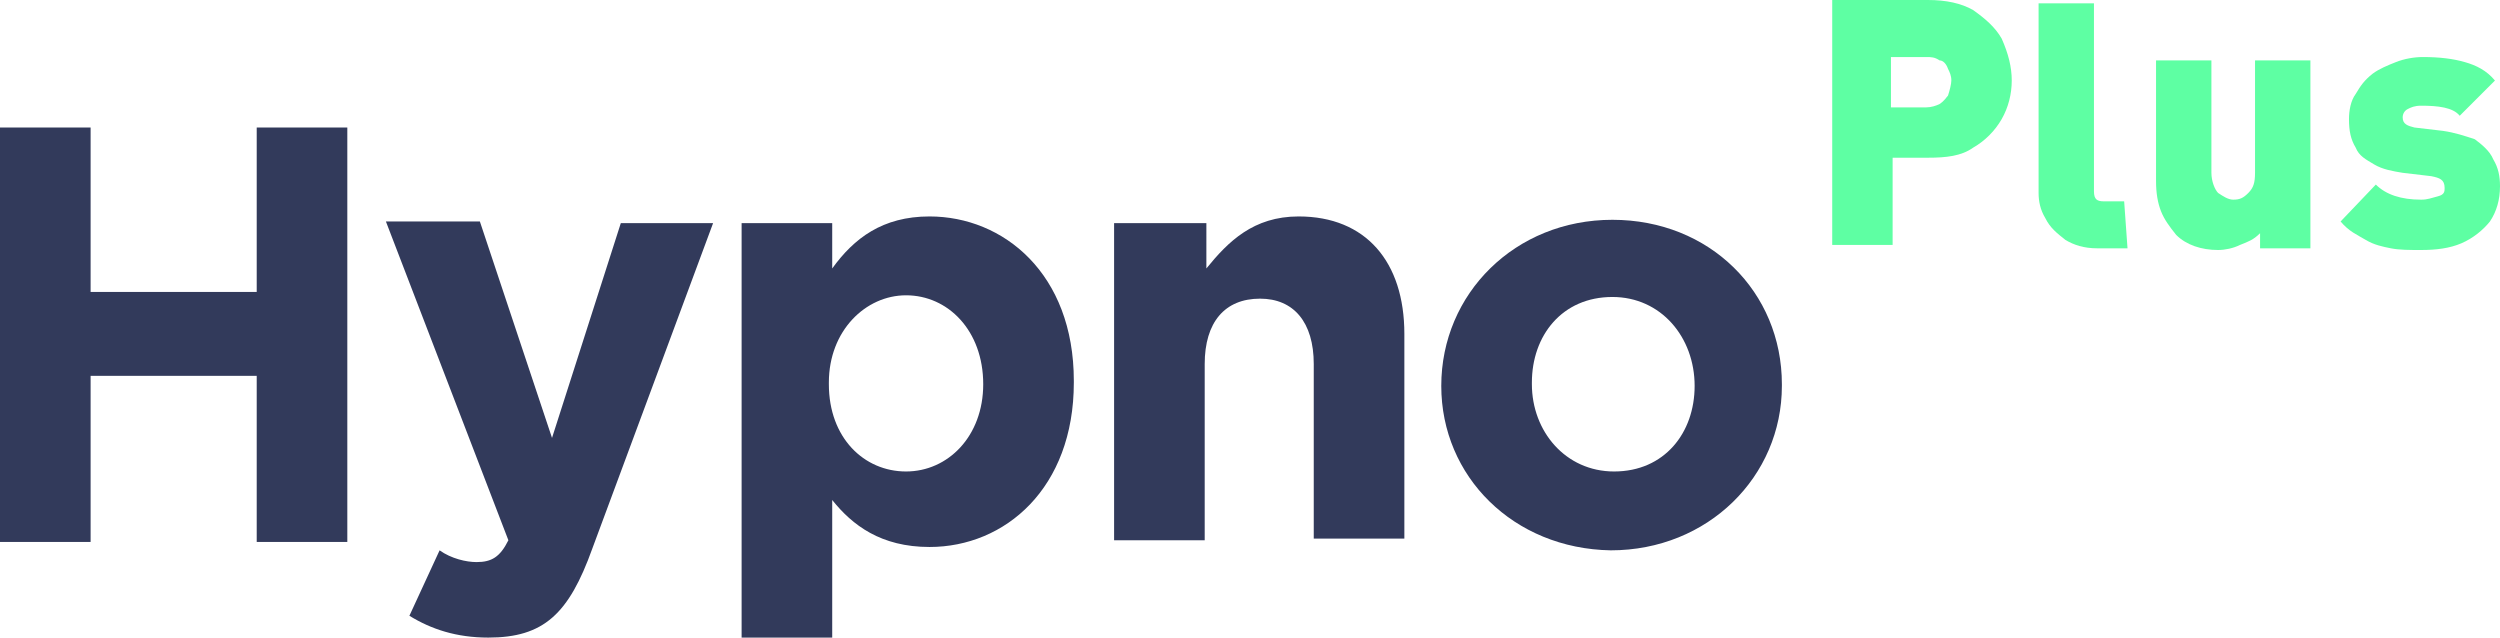
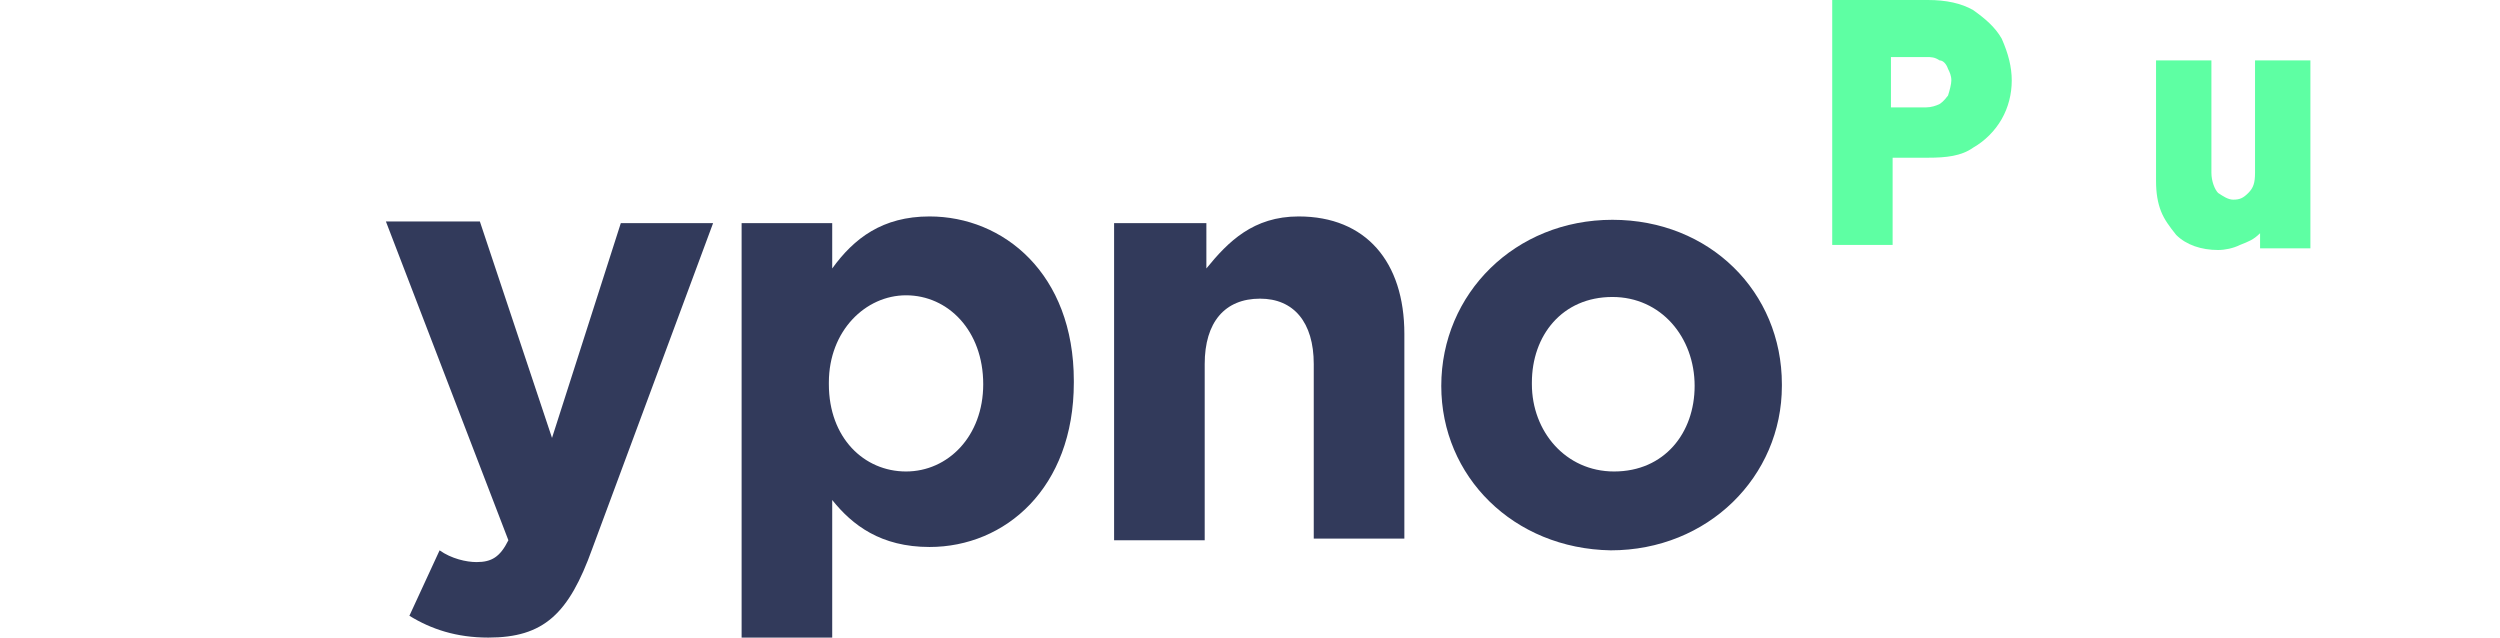
<svg xmlns="http://www.w3.org/2000/svg" version="1.1" id="Calque_1" x="0px" y="0px" viewBox="0 0 149 38" style="enable-background:new 0 0 149 38;" xml:space="preserve">
  <style type="text/css">
	.st0{fill:#5EFFA3;}
	.st1{fill:#323A5B;}
</style>
  <path class="st0" d="M119.9,4.8c0,0.8-0.2,1.6-0.6,2.3c-0.4,0.7-1,1.3-1.7,1.7c-0.7,0.5-1.6,0.6-2.7,0.6h-2.1v5.2h-3.6V0h5.7  c1.1,0,2,0.2,2.7,0.6c0.7,0.5,1.3,1,1.7,1.7C119.7,3.2,119.9,4,119.9,4.8z M116.3,4.8c0-0.3-0.1-0.5-0.2-0.7  c-0.1-0.3-0.3-0.5-0.5-0.5c-0.3-0.2-0.5-0.2-0.8-0.2h-2.1v3h2.1c0.3,0,0.6-0.1,0.8-0.2c0.3-0.2,0.4-0.4,0.5-0.5  C116.2,5.4,116.3,5,116.3,4.8z" />
-   <path class="st0" d="M126.8,14.8h-1.8c-0.8,0-1.4-0.2-1.9-0.5c-0.5-0.4-0.9-0.7-1.2-1.3c-0.3-0.5-0.4-1-0.4-1.5V0.2h3.3v11.2  c0,0.5,0.2,0.6,0.6,0.6h1.2L126.8,14.8L126.8,14.8z" />
  <path class="st0" d="M138,14.8h-3.3v-0.9c-0.4,0.4-0.7,0.5-1.2,0.7c-0.4,0.2-0.9,0.3-1.3,0.3c-1,0-1.9-0.3-2.5-0.9  c-0.4-0.5-0.7-0.9-0.9-1.4c-0.2-0.5-0.3-1.1-0.3-1.8V3.6h3.3v6.7c0,0.5,0.2,1,0.4,1.2c0.3,0.2,0.6,0.4,0.9,0.4  c0.4,0,0.6-0.1,0.9-0.4c0.3-0.3,0.4-0.6,0.4-1.2V3.6h3.3v11.2H138z" />
-   <path class="st0" d="M149,11.1c0,0.8-0.2,1.5-0.6,2.1c-0.4,0.5-1,1-1.7,1.3c-0.7,0.3-1.5,0.4-2.4,0.4c-0.7,0-1.3,0-1.8-0.1  c-0.5-0.1-1-0.2-1.5-0.5c-0.5-0.3-1-0.5-1.5-1.1l2.1-2.2c0.6,0.6,1.5,0.9,2.7,0.9c0.4,0,0.6-0.1,1-0.2c0.4-0.1,0.4-0.3,0.4-0.5  c0-0.5-0.3-0.6-0.8-0.7l-1.7-0.2c-0.6-0.1-1.2-0.2-1.7-0.5c-0.5-0.3-0.9-0.5-1.1-1c-0.3-0.5-0.4-1-0.4-1.7c0-0.5,0.1-1.1,0.4-1.5  c0.3-0.5,0.5-0.8,1-1.2c0.4-0.3,0.9-0.5,1.4-0.7c0.5-0.2,1.1-0.3,1.6-0.3c1,0,1.8,0.1,2.5,0.3c0.7,0.2,1.3,0.5,1.8,1.1l-2.1,2.1  c-0.4-0.5-1.3-0.6-2.3-0.6c-0.4,0-0.6,0.1-0.8,0.2c-0.2,0.1-0.3,0.3-0.3,0.5c0,0.4,0.3,0.5,0.7,0.6l1.7,0.2c0.7,0.1,1.3,0.3,1.9,0.5  c0.4,0.3,0.9,0.7,1.1,1.2C148.9,10,149,10.5,149,11.1z" />
-   <path class="st1" d="M0,7.6h5.4v9.8h9.9V7.6h5.4v24.7h-5.4v-9.9H5.4v9.9H0V7.6z" />
  <path class="st1" d="M24.4,36.7l1.8-3.9c0.7,0.5,1.6,0.7,2.2,0.7c0.9,0,1.4-0.3,1.9-1.3l-7.3-19h5.6l4.3,12.9L37,13.3h5.5l-7.2,19.4  c-1.4,3.9-2.9,5.3-6.2,5.3C27.2,38,25.7,37.5,24.4,36.7z" />
  <path class="st1" d="M44.2,13.3h5.4V16c1.3-1.8,3-3.1,5.8-3.1c4.4,0,8.6,3.4,8.6,9.8v0.1c0,6.3-4.1,9.8-8.6,9.8  c-2.9,0-4.6-1.3-5.8-2.8V38h-5.4V13.3z M58.6,22.9c0-3.2-2.1-5.3-4.6-5.3c-2.4,0-4.6,2.1-4.6,5.2v0.1c0,3.2,2.1,5.2,4.6,5.2  C56.5,28.1,58.6,26,58.6,22.9z" />
  <path class="st1" d="M66.5,13.3h5.4V16c1.3-1.6,2.8-3.1,5.5-3.1c4,0,6.3,2.7,6.3,7v12.2h-5.4V21.7c0-2.5-1.2-3.9-3.2-3.9  c-2.1,0-3.3,1.4-3.3,3.9v10.5h-5.4V13.3z" />
  <path class="st1" d="M85.9,23c0-5.5,4.4-9.9,10.2-9.9c5.8,0,10.1,4.3,10.1,9.8V23c0,5.4-4.4,9.8-10.2,9.8  C90.2,32.7,85.9,28.4,85.9,23z M101,23c0-2.9-2-5.3-4.9-5.3c-3,0-4.8,2.3-4.8,5.1v0.1c0,2.8,2,5.2,4.9,5.2  C99.2,28.1,101,25.8,101,23z" />
</svg>